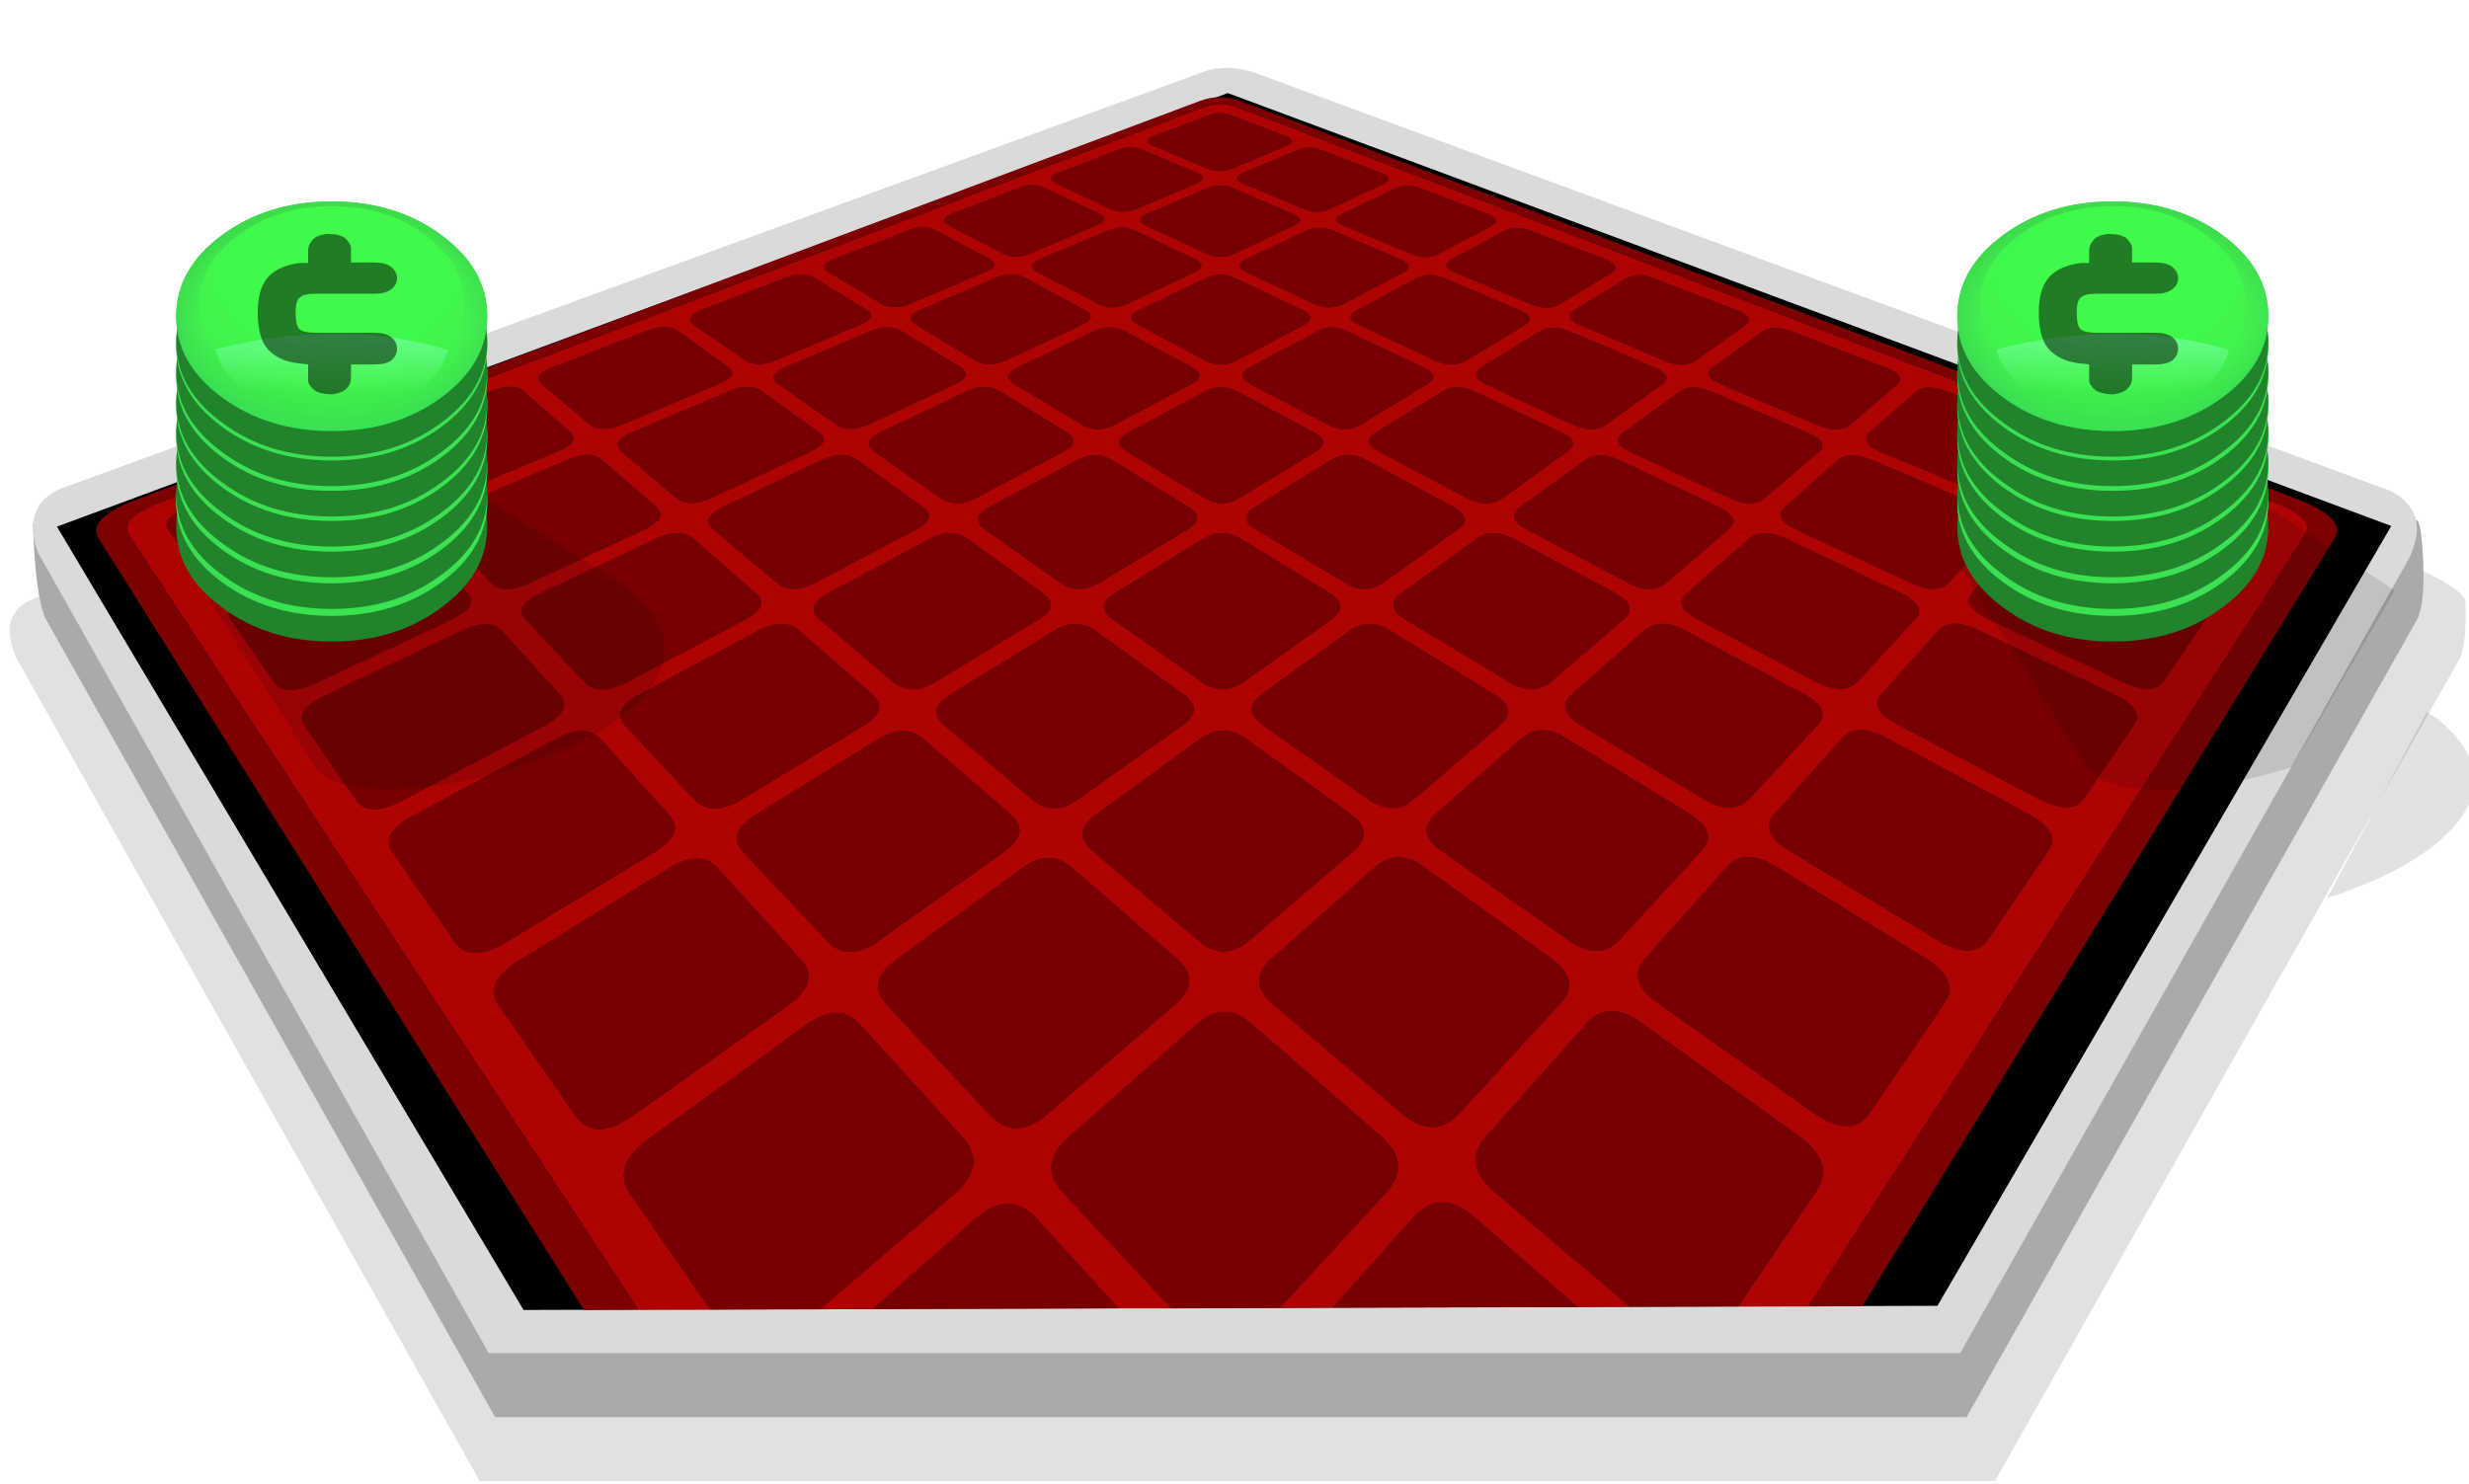
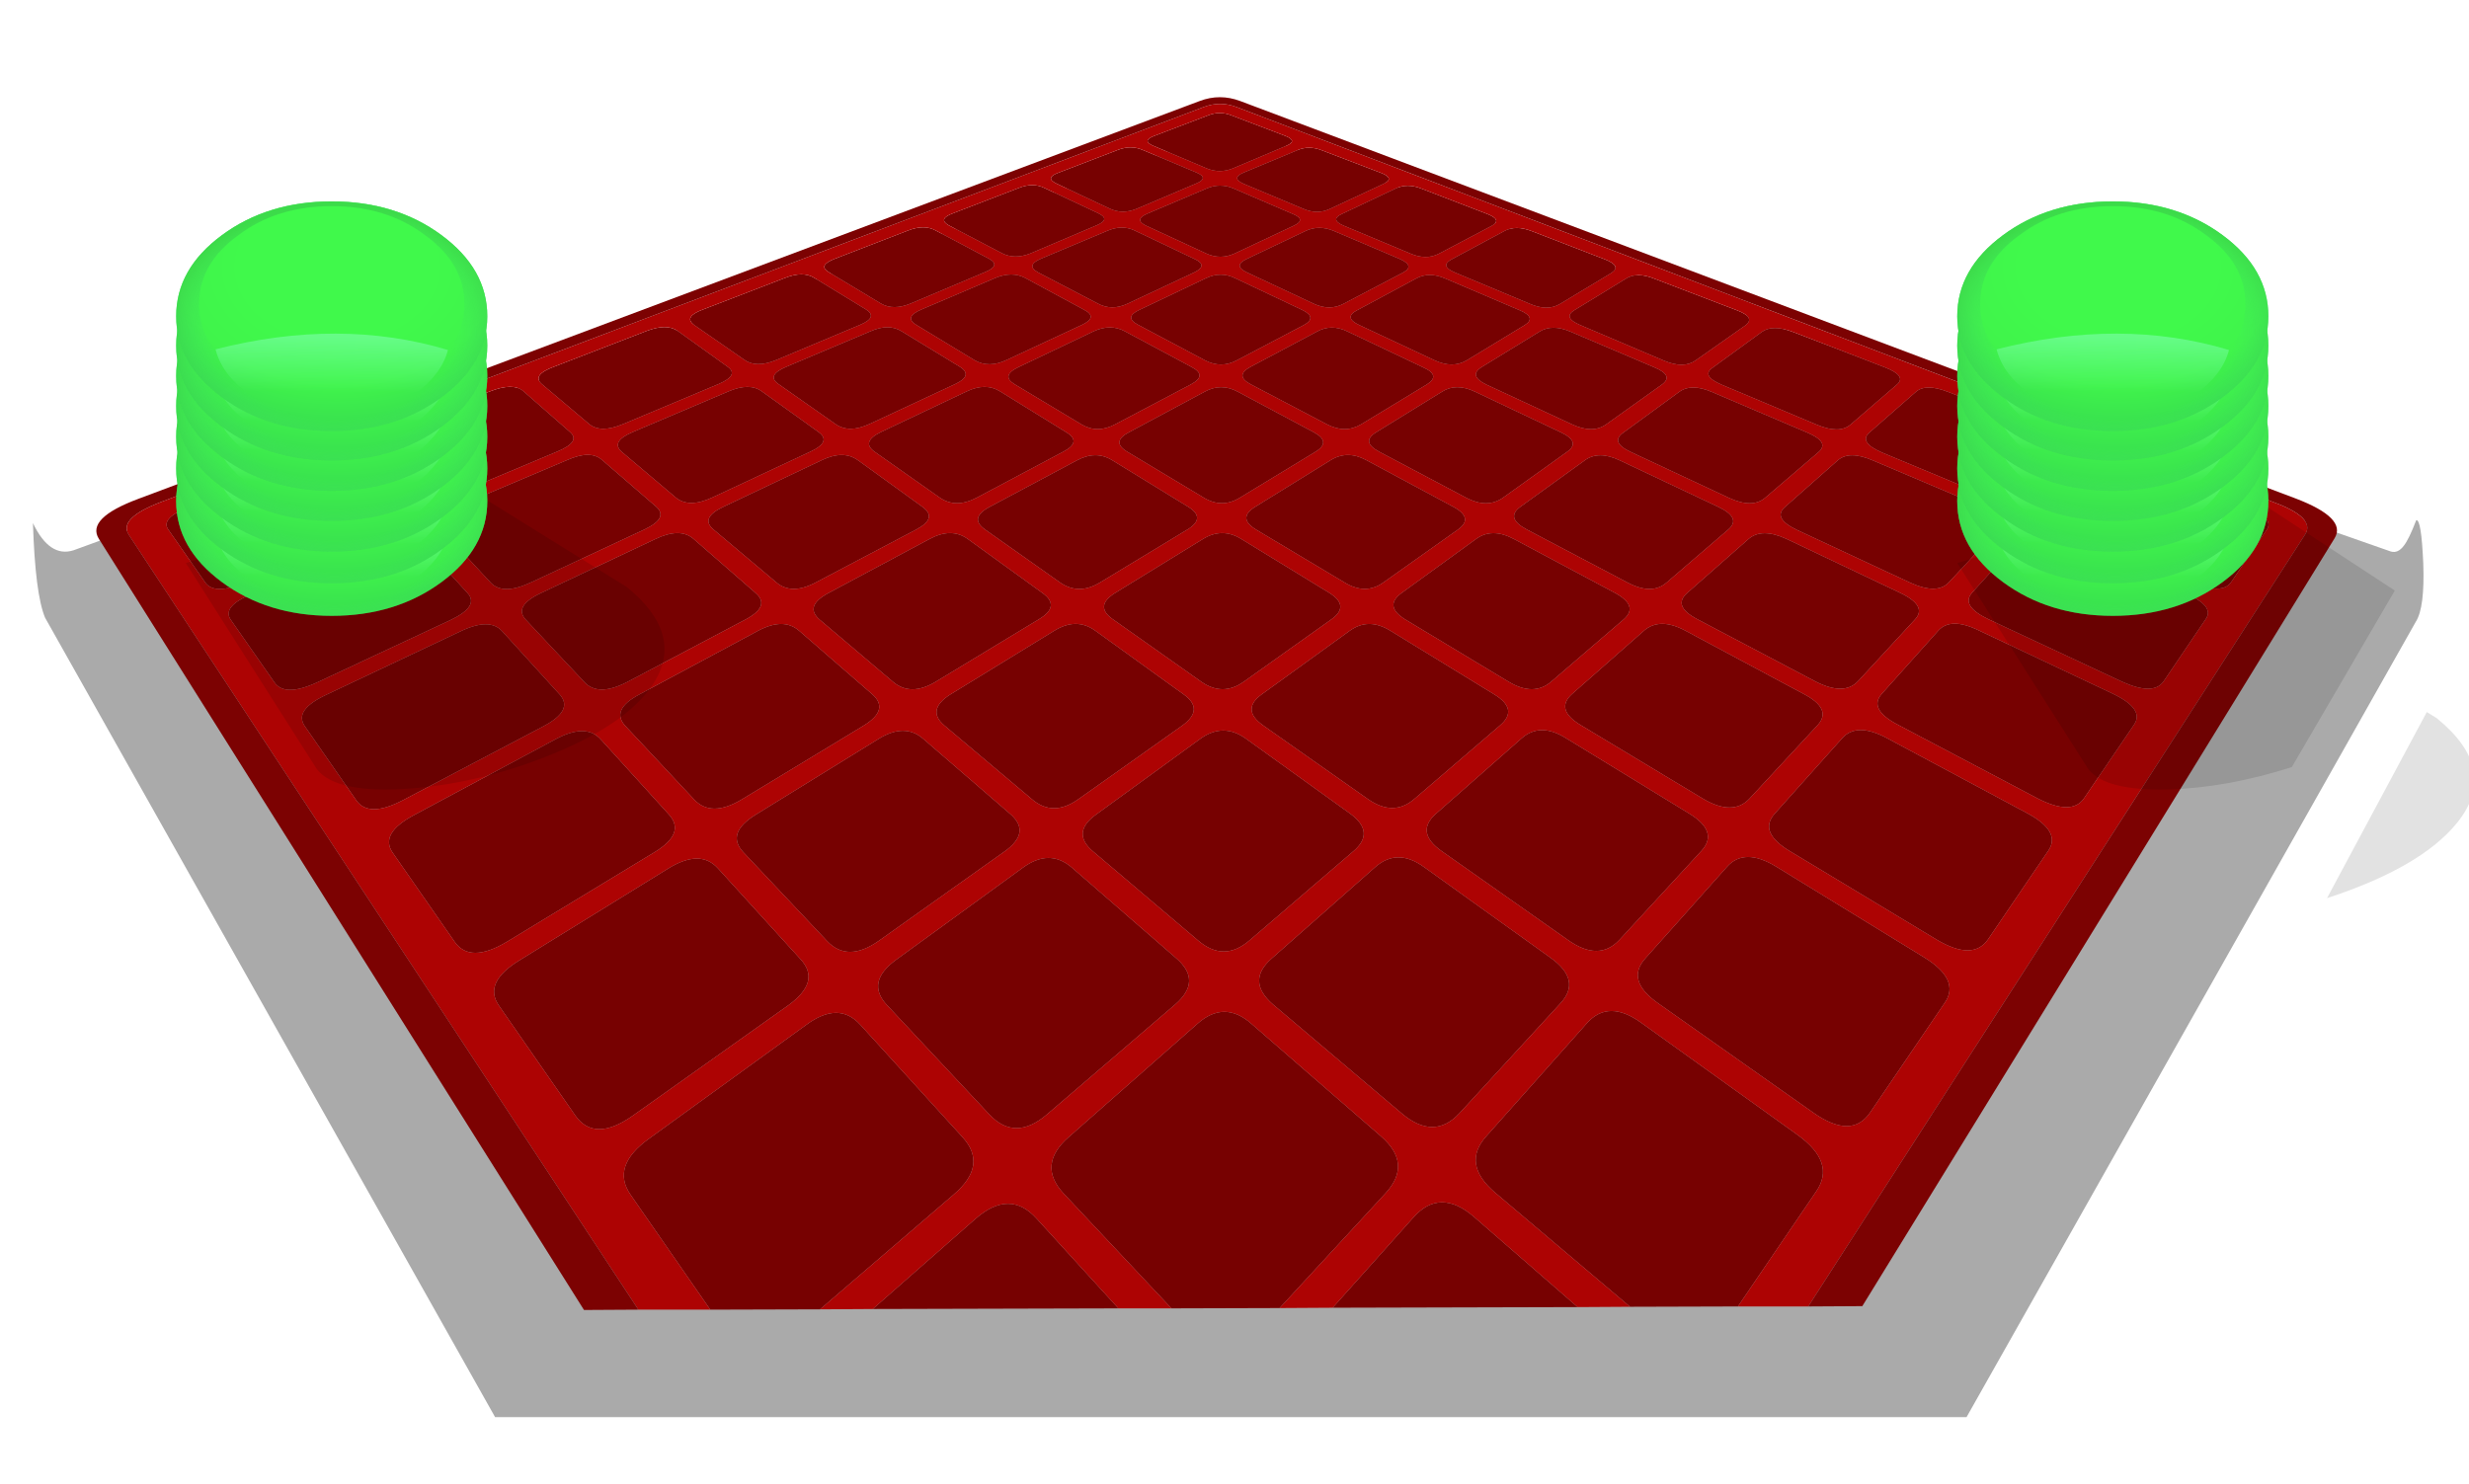
<svg xmlns="http://www.w3.org/2000/svg" xmlns:xlink="http://www.w3.org/1999/xlink" id="icoCreateMatchBet-Tableros" image-rendering="auto" baseProfile="basic" version="1.1" x="0px" y="0px" width="386" height="232">
  <defs>
    <g id="icoCredits" overflow="visible">
-       <path fill="#21832C" stroke="none" d="M21.3 6.5Q17.65 2.8 12.5 2.8 7.35 2.8 3.7 6.5 0 10.15 0 15.3 0 20.45 3.7 24.1 7.35 27.8 12.5 27.8 17.65 27.8 21.3 24.1 25 20.45 25 15.3 25 10.15 21.3 6.5Z" />
      <g id="0-Comun_Iconos_Smileys_icoCreditsBase" transform="matrix(1.471 0 0 1.471 12.5 12.5)">
        <path fill="url(#Gradient_1)" stroke="none" d="M6 -6Q3.5 -8.5 0 -8.5 -3.5 -8.5 -6 -6 -8.5 -3.5 -8.5 0 -8.5 3.5 -6 6 -3.5 8.5 0 8.5 3.5 8.5 6 6 8.5 3.5 8.5 0 8.5 -3.5 6 -6M5.1 -6Q7.25 -3.9 7.25 -.9 7.25 2.05 5.1 4.2 3 6.35 0 6.35 -3 6.35 -5.1 4.2 -7.25 2.05 -7.25 -.9 -7.25 -3.9 -5.1 -6 -3 -8.15 0 -8.15 3 -8.15 5.1 -6Z" />
        <path fill="url(#Gradient_2)" stroke="none" d="M6 -6Q3.5 -8.5 0 -8.5 -3.5 -8.5 -6 -6 -8.5 -3.5 -8.5 0 -8.5 3.5 -6 6 -3.5 8.5 0 8.5 3.5 8.5 6 6 8.5 3.5 8.5 0 8.5 -3.5 6 -6Z" />
        <path fill="url(#Gradient_3)" stroke="none" d="M6 -6Q3.5 -8.5 0 -8.5 -3.5 -8.5 -6 -6 -8.5 -3.5 -8.5 0 -8.5 3.5 -6 6 -3.5 8.5 0 8.5 3.5 8.5 6 6 8.5 3.5 8.5 0 8.5 -3.5 6 -6M5.1 -6Q7.25 -3.9 7.25 -.9 7.25 2.05 5.1 4.2 3 6.35 0 6.35 -3 6.35 -5.1 4.2 -7.25 2.05 -7.25 -.9 -7.25 -3.9 -5.1 -6 -3 -8.15 0 -8.15 3 -8.15 5.1 -6Z" />
        <path fill="url(#Gradient_4)" stroke="none" d="M0 7.65Q2.7 7.65 4.55 5.75 6 4.3 6.35 2.5 .45 .1 -6.35 2.45 -6 4.3 -4.55 5.75 -2.7 7.65 0 7.65Z" />
      </g>
-       <path fill="#000" fill-opacity=".501" stroke="none" d="M12.35 3.55L12.05 3.55Q11.25 3.7 10.95 4.2 10.6 4.75 10.6 5.3L10.6 5.4 10.6 6.7 9.95 6.7Q8.45 6.95 7.6 7.95 6.55 9.2 6.55 12.05 6.55 15.25 7.6 16.4 8.45 17.45 9.95 17.65L10.6 17.75 10.6 19.55Q10.65 20.1 11.2 20.65 11.8 21 12.35 21L12.6 21Q13.45 20.8 13.7 20.35 14.05 19.9 14.05 19.15L14.05 17.75 15.95 17.75Q16.8 17.75 17.25 17.35 17.75 16.8 17.75 16.05 17.75 15.25 17.25 14.75 16.8 14.3 15.95 14.3L11.2 14.3Q10.25 14.3 9.95 13.95 9.6 13.65 9.6 12.05 9.6 10.75 9.95 10.45 10.25 10.05 11.2 10.05L15.95 10.05Q16.8 10.05 17.25 9.6 17.75 9.1 17.75 8.35 17.75 7.65 17.25 7.1 16.8 6.65 15.95 6.65L14.05 6.65 14.05 5.4 14.05 5Q14 4.55 13.55 3.95 13.05 3.55 12.35 3.55Z" />
    </g>
    <radialGradient id="Gradient_1" gradientUnits="userSpaceOnUse" cx="0" cy="0" r="9.3" fx="0" fy="0" gradientTransform="translate(.15 1.15)" spreadMethod="pad">
      <stop offset="69.803%" stop-color="#5AC875" stop-opacity="0" />
      <stop offset="100%" stop-color="#16BF53" stop-opacity=".509" />
    </radialGradient>
    <radialGradient id="Gradient_2" gradientUnits="userSpaceOnUse" cx="0" cy="0" r="11.212" fx="0" fy="0" gradientTransform="translate(.3 -3.65)" spreadMethod="pad">
      <stop offset="47.058%" stop-color="#40F94B" stop-opacity="1" />
      <stop offset="77.647%" stop-color="#40F44B" stop-opacity="1" />
      <stop offset="100%" stop-color="#3AE44E" stop-opacity="1" />
    </radialGradient>
    <radialGradient id="Gradient_3" gradientUnits="userSpaceOnUse" cx="0" cy="0" r="9.3" fx="0" fy="0" gradientTransform="translate(.15 1.15)" spreadMethod="pad">
      <stop offset="69.803%" stop-color="#43D775" stop-opacity="0" />
      <stop offset="100%" stop-color="#39BF48" stop-opacity=".509" />
    </radialGradient>
    <linearGradient id="Gradient_4" gradientUnits="userSpaceOnUse" x1=".05" y1="-2.375" x2="-.05" y2="6.375" spreadMethod="pad">
      <stop offset="44.705%" stop-color="#82FFB4" stop-opacity=".568" />
      <stop offset="90.980%" stop-color="#82FFB4" stop-opacity="0" />
    </linearGradient>
  </defs>
  <g id="000-EXPORT_mcTablero3D-03" overflow="visible">
-     <path fill="#000" fill-opacity=".121" stroke="none" d="M385.45 94.15Q385.3 90.95 362.1 82.45 355.65 80.05 294.35 59.05L198.8 25.6Q193.65 23.7 189.2 25.6L5.8 93.4Q-.6 95.6 2.55 102.9L75 231.6 311.9 231.6 384.25 103.5Q385.7 101.25 385.45 94.15Z" />
    <path fill="#AAA" stroke="none" d="M378.85 88.1Q378.55 81.15 377.75 81.35 376.6 84.35 375.8 85.35 374.9 86.55 373.8 86.25L364.8 83.1 204.15 23.95 197.65 21.55Q192.65 19.7 188.3 21.55L11.5 86.05Q7.75 87.25 5.15 81.8 5.5 92.9 7.05 96.6L77.4 221.6 307.45 221.6 377.7 97.2Q379.1 95 378.85 88.1Z" />
-     <path fill="#DADADA" stroke="none" d="M377.15 79.9Q375.6 77.15 372.3 76.25L363.8 73.1 203.15 13.95 196.65 11.55Q191.65 9.7 187.3 11.55L10.5 76.05Q6.75 77.25 5.6 80.1 4.5 82.9 6.05 86.6L76.4 211.6 306.45 211.6 376.7 87.2Q378.75 82.6 377.15 79.9Z" />
-     <path fill="#000" stroke="none" d="M191.95 14.55L8.9 82.35 81.85 204.85 302.9 204.2 373.85 82.25 191.95 14.55Z" />
    <path fill="#770101" stroke="none" d="M136.45 204.7L174.85 204.6 162.05 190.55Q157.85 185.9 152.5 190.6L136.45 204.7M101.55 178Q95.45 182.35 98.6 186.85L111.05 204.8 128.2 204.75 149.15 186.75Q154.45 182.2 150.5 177.85L134.5 160.25Q131.1 156.5 126 160.3L101.55 178M230.45 190.3Q225.15 185.7 221 190.35L208.35 204.5 246.65 204.4 230.45 190.3M232.4 177.65Q228.45 182 233.75 186.5L254.85 204.35 271.7 204.3 283.95 186.3Q287.05 181.8 281 177.45L256.6 159.95Q251.5 156.25 248.15 159.95L232.4 177.65M195.65 160.1Q191.4 156.35 187.2 160.1L167.1 177.8Q162.1 182.15 166.3 186.65L183.15 204.6 200.05 204.55 216.65 186.55Q220.85 181.95 215.85 177.65L195.65 160.1M112.2 135.75Q109.45 132.75 104.5 135.8L81.25 150.15Q75.5 153.65 78 157.25L89.95 174.45Q92.95 178.7 98.95 174.45L123.25 157.2Q128.35 153.5 125.2 150.05L112.2 135.75M137.35 147.15L157.05 133.15Q161.25 130.15 157.95 127.3L144.35 115.55Q141.45 113 137.35 115.55L118.15 127.4Q113.45 130.3 116.2 133.25L129.3 147.15Q132.5 150.55 137.35 147.15M64.75 127.45Q59.3 130.35 61.4 133.35L71.1 147.3Q73.5 150.7 79.2 147.3L102.35 133.25Q107.2 130.3 104.6 127.4L93.9 115.6Q91.6 113.05 86.85 115.6L64.75 127.45M78.5 98.7Q76.55 96.55 72.05 98.7L51 108.65Q45.9 111.05 47.65 113.55L55.7 125.15Q57.65 127.95 63.05 125.1L85 113.55Q89.7 111.05 87.5 108.6L78.5 98.7M39.45 92.85Q34.6 94.85 36.1 96.95L42.9 106.7Q44.5 109.05 49.6 106.7L70.45 96.95Q74.95 94.8 73.1 92.75L65.4 84.3Q63.75 82.5 59.45 84.35L39.45 92.85M29.65 79.25Q25.05 81 26.3 82.8L32.1 91.1Q33.5 93.1 38.3 91.1L58.2 82.8Q62.45 81 60.9 79.2L54.2 71.95Q52.8 70.3 48.7 71.9L29.65 79.25M124.95 98.65Q122.5 96.5 118.5 98.65L99.95 108.6Q95.45 111 97.75 113.5L108.55 125.05Q111.2 127.85 115.9 125.05L135.05 113.45Q139.1 110.95 136.35 108.55L124.95 98.65M149.35 60.05Q152.2 58.7 150.05 57.35L140.95 51.8Q138.95 50.55 136.1 51.8L122.95 57.35Q119.75 58.7 121.7 60.05L130.6 66.3Q132.7 67.8 135.95 66.3L149.35 60.05M113.1 79.25Q109.4 81 111.55 82.8L121.35 91.05Q123.7 93.1 127.5 91.1L143.25 82.8Q146.65 81 144.2 79.25L134.1 71.95Q131.85 70.35 128.5 71.95L113.1 79.25M84.55 92.75Q80.25 94.8 82.2 96.9L91.35 106.65Q93.5 109 98.05 106.65L116.5 96.9Q120.5 94.8 118.15 92.75L108.4 84.25Q106.3 82.45 102.45 84.3L84.55 92.75M87.15 70.6Q90.85 69.05 89.1 67.55L81.8 61.15Q80.2 59.8 76.6 61.2L60.05 67.55Q56.1 69.05 57.55 70.65L64.3 77.8Q65.9 79.55 70 77.8L87.15 70.6M94.15 71.95Q92.35 70.3 88.65 71.95L71.4 79.25Q67.3 81 69 82.8L76.75 91.15Q78.65 93.1 82.95 91.1L100.75 82.8Q104.55 81 102.6 79.25L94.15 71.95M113.75 57.35L105.95 51.75Q104.25 50.55 101.1 51.75L86.6 57.35Q83.1 58.65 84.7 60.05L92.1 66.3Q93.9 67.8 97.45 66.3L112.35 60.05Q115.6 58.65 113.75 57.35M119.1 61.2Q117.2 59.8 113.9 61.2L98.95 67.55Q95.4 69.05 97.2 70.65L105.65 77.8Q107.7 79.5 111.35 77.8L126.75 70.6Q130.05 69.05 127.95 67.55L119.1 61.2M130.55 40.45Q127.8 41.5 129.55 42.55L137.7 47.45Q139.65 48.6 142.4 47.45L154 42.55Q156.55 41.5 154.6 40.45L146.3 36.05Q144.5 35.05 141.95 36.05L130.55 40.45M127.3 43.45Q125.55 42.35 122.75 43.45L109.9 48.4Q106.8 49.55 108.5 50.8L116.35 56.25Q118.2 57.6 121.35 56.3L134.45 50.8Q137.3 49.6 135.4 48.4L127.3 43.45M277.65 135.5Q272.7 132.5 270 135.55L257.25 149.85Q254.1 153.3 259.25 156.9L283.5 174Q289.45 178.2 292.35 174L304.05 156.8Q306.5 153.2 300.8 149.7L277.65 135.5M310.8 146.9L320.25 133Q322.25 130 316.9 127.15L294.95 115.4Q290.25 112.9 288 115.45L277.45 127.25Q274.9 130.1 279.75 133.05L302.8 146.95Q308.45 150.3 310.8 146.9M163.7 174.25L183.75 157.05Q187.95 153.4 183.95 149.9L167.55 135.65Q164.05 132.65 159.9 135.7L140.15 150.05Q135.3 153.55 138.65 157.15L154.7 174.3Q158.7 178.55 163.7 174.25M211.6 133.1Q215.05 130.15 211.1 127.25L194.7 115.45Q191.2 113 187.7 115.5L171.4 127.35Q167.4 130.2 170.9 133.15L187.35 147.1Q191.35 150.5 195.35 147.05L211.6 133.1M237.9 115.45L224.5 127.25Q221.2 130.15 225.4 133.1L245.15 147Q249.95 150.4 253.15 147L266 133.05Q268.75 130.05 264.05 127.2L244.85 115.45Q240.8 112.9 237.9 115.45M222.65 135.6Q218.45 132.55 215 135.6L198.8 149.9Q194.8 153.4 199 157.05L219.2 174.15Q224.2 178.35 228.15 174.1L243.95 156.9Q247.3 153.3 242.45 149.8L222.65 135.6M169.15 50.8Q171.7 49.6 169.5 48.45L160.25 43.45Q158.2 42.4 155.65 43.45L144.05 48.4Q141.25 49.6 143.25 50.8L152.4 56.35Q154.6 57.6 157.35 56.3L169.15 50.8M217.4 98.65Q213.95 96.5 211 98.65L197.3 108.55Q193.95 110.95 197.5 113.45L213.85 124.95Q217.85 127.75 221.1 124.95L234.55 113.4Q237.45 110.9 233.55 108.55L217.4 98.65M196.25 79.25Q193.4 81 196.35 82.8L210.15 91.05Q213.45 93.1 216.25 91.1L227.95 82.8Q230.45 81 227.2 79.25L213.6 71.95Q210.65 70.35 208.05 71.95L196.25 79.25M174.3 92.75Q171.05 94.8 174 96.85L187.8 106.6Q191.15 108.95 194.45 106.6L208.15 96.85Q211.1 94.75 207.8 92.7L194 84.25Q191.05 82.45 188.05 84.3L174.3 92.75M162.4 96.85Q165.85 94.8 163 92.75L151.25 84.25Q148.7 82.45 145.3 84.3L129.5 92.75Q125.7 94.8 128.15 96.9L139.65 106.65Q142.4 108.95 146.3 106.6L162.4 96.85M171.2 98.6Q168.25 96.5 164.8 98.65L148.65 108.55Q144.75 111 147.65 113.45L161.3 124.95Q164.6 127.8 168.55 125L184.85 113.45Q188.35 110.9 185 108.55L171.2 98.6M173.85 71.95Q171.3 70.4 168.35 72L154.75 79.25Q151.45 81 154 82.8L165.75 91.1Q168.65 93.1 171.95 91.1L185.65 82.8Q188.6 81 185.75 79.25L173.85 71.95M166.2 70.65Q169.2 69.1 166.7 67.6L156.35 61.2Q154.1 59.8 151.15 61.2L137.75 67.55Q134.55 69.1 136.75 70.65L146.9 77.8Q149.4 79.55 152.65 77.85L166.2 70.65M195.45 57.4Q193 58.75 195.55 60.1L207.45 66.35Q210.3 67.85 212.8 66.35L223.1 60.1Q225.3 58.7 222.5 57.45L210.7 51.85Q208.15 50.6 205.9 51.85L195.45 57.4M193.5 61.25Q190.9 59.85 188.35 61.25L176.5 67.6Q173.65 69.1 176.25 70.65L188.15 77.8Q191 79.55 193.8 77.85L205.65 70.65Q208.2 69.1 205.4 67.6L193.5 61.25M186.2 60.1Q188.8 58.7 186.3 57.4L175.85 51.8Q173.6 50.6 171 51.8L159.25 57.4Q156.4 58.75 158.65 60.1L169.05 66.35Q171.55 67.85 174.35 66.35L186.2 60.1M193.1 43.5Q190.85 42.4 188.55 43.5L178.15 48.45Q175.65 49.6 177.95 50.8L188.4 56.35Q190.9 57.65 193.35 56.35L203.8 50.85Q206.05 49.65 203.55 48.45L193.1 43.5M171.7 33.35L163.3 29.4Q161.5 28.5 159.25 29.4L149 33.35Q146.55 34.25 148.35 35.25L156.65 39.6Q158.6 40.6 161.05 39.65L171.4 35.25Q173.7 34.3 171.7 33.35M179.4 33.4Q177.2 34.35 179.2 35.3L188.6 39.65Q190.8 40.65 193 39.65L202.25 35.3Q204.3 34.35 202.1 33.45L192.8 29.45Q190.75 28.6 188.7 29.45L179.4 33.4M177.4 36.05Q175.4 35.1 173.1 36.1L162.75 40.45Q160.3 41.5 162.3 42.6L171.6 47.45Q173.8 48.65 176.25 47.5L186.7 42.6Q188.95 41.5 186.75 40.5L177.4 36.05M178.65 23.45Q176.8 22.65 174.75 23.45L165.5 27Q163.3 27.8 165.15 28.7L173.55 32.65Q175.5 33.55 177.7 32.65L187 28.7Q189.05 27.85 187.1 27L178.65 23.45M201.1 22.8Q202.95 22.05 200.95 21.25L192.55 18.05Q190.7 17.3 188.85 18.05L180.45 21.25Q178.45 22 180.3 22.8L188.7 26.35Q190.7 27.15 192.7 26.35L201.1 22.8M221.4 43.55L212.2 48.5Q209.95 49.65 212.55 50.85L224.3 56.35Q227.1 57.65 229.3 56.35L238.35 50.85Q240.3 49.65 237.55 48.5L225.95 43.55Q223.4 42.45 221.4 43.55M208.5 36.1Q206.2 35.15 204.15 36.1L194.9 40.5Q192.7 41.55 194.95 42.6L205.4 47.5Q207.9 48.65 210.05 47.5L219.3 42.65Q221.3 41.6 218.85 40.5L208.5 36.1M222.25 29.5Q220 28.6 218.15 29.5L209.8 33.45Q207.85 34.35 210.1 35.3L220.5 39.65Q222.95 40.7 224.9 39.7L233.15 35.35Q234.95 34.4 232.5 33.45L222.25 29.5M206.65 23.5Q204.6 22.7 202.8 23.5L194.4 27Q192.4 27.85 194.45 28.75L203.75 32.65Q205.95 33.6 207.95 32.65L216.3 28.75Q218.1 27.9 215.95 27.05L206.65 23.5M323.5 70.7Q324.9 69.15 321 67.65L304.6 61.3Q301.05 59.9 299.5 61.3L292.25 67.65Q290.55 69.15 294.2 70.75L311.25 77.85Q315.3 79.55 316.9 77.85L323.5 70.7M263.45 98.6Q259.5 96.5 257.05 98.6L245.8 108.5Q243.05 110.95 247.15 113.4L266.25 124.9Q270.9 127.65 273.5 124.9L284.2 113.35Q286.45 110.85 281.95 108.5L263.45 98.6M279.1 79.25Q277.05 81 280.9 82.85L298.6 91.1Q302.85 93.05 304.7 91.05L312.35 82.8Q313.95 81 309.9 79.25L292.8 72Q289.1 70.4 287.3 72L279.1 79.25M279.25 84.25Q275.4 82.5 273.35 84.3L263.75 92.75Q261.45 94.8 265.4 96.85L283.8 106.55Q288.25 108.85 290.45 106.55L299.4 96.85Q301.35 94.75 297.05 92.7L279.25 84.25M253.85 96.85Q256.25 94.75 252.45 92.7L236.7 84.3Q233.25 82.45 230.75 84.3L219.1 92.75Q216.3 94.8 219.75 96.9L235.85 106.6Q239.75 108.95 242.5 106.6L253.85 96.85M253.25 72Q249.9 70.4 247.75 72L237.7 79.25Q235.3 81 238.7 82.8L254.45 91.1Q258.25 93.1 260.55 91.1L270.2 82.8Q272.3 81 268.6 79.25L253.25 72M245 70.65Q247.2 69.1 244 67.6L230.6 61.25Q227.65 59.85 225.45 61.25L215.15 67.6Q212.7 69.1 215.65 70.65L229.25 77.85Q232.5 79.55 234.95 77.85L245 70.65M259.8 60.15Q261.75 58.75 258.65 57.45L245.5 51.85Q242.65 50.65 240.7 51.85L231.65 57.4Q229.5 58.75 232.4 60.15L245.75 66.35Q248.95 67.85 251.05 66.4L259.8 60.15M282.55 67.65L267.65 61.3Q264.4 59.9 262.5 61.3L253.8 67.65Q251.65 69.15 255 70.7L270.3 77.85Q273.95 79.55 275.95 77.85L284.3 70.7Q286.1 69.15 282.55 67.65M275.45 51.9L267.75 57.5Q265.9 58.75 269.15 60.15L284 66.4Q287.55 67.9 289.3 66.4L296.55 60.15Q298.15 58.8 294.7 57.45L280.3 51.9Q277.1 50.7 275.45 51.9M258.7 43.6Q255.9 42.45 254.15 43.6L246.15 48.5Q244.25 49.65 247.1 50.85L260.15 56.4Q263.25 57.7 265.1 56.35L272.85 50.9Q274.55 49.65 271.5 48.5L258.7 43.6M251.9 42.7Q253.6 41.6 250.9 40.55L239.5 36.15Q236.95 35.15 235.15 36.15L226.95 40.55Q225 41.6 227.55 42.65L239.15 47.5Q241.9 48.7 243.85 47.55L251.9 42.7M333.65 113.3Q335.3 110.85 330.25 108.45L309.4 98.6Q305 96.45 303.05 98.6L294.2 108.5Q292.05 110.9 296.75 113.35L318.55 124.85Q323.9 127.6 325.8 124.85L333.65 113.3M344.85 96.8Q346.3 94.75 341.5 92.7L321.75 84.3Q317.5 82.5 315.85 84.35L308.3 92.7Q306.5 94.75 310.9 96.85L331.65 106.55Q336.65 108.85 338.25 106.55L344.85 96.8M342.7 91.05Q347.4 93.05 348.8 91.05L354.4 82.8Q355.6 81 351.1 79.25L332.3 72Q328.2 70.4 326.85 72L320.35 79.3Q318.8 81.05 323 82.8L342.7 91.05Z" />
    <path fill="#AD0303" stroke="none" d="M360.4 83.55Q362 80.95 355.5 78.55L193.35 16.75Q190.75 15.75 188.15 16.75L25.05 78.55Q18.45 81.1 20.15 83.65L99.8 204.8 111.05 204.8 98.6 186.85Q95.45 182.35 101.55 178L126 160.3Q131.1 156.5 134.5 160.25L150.5 177.85Q154.45 182.2 149.15 186.75L128.2 204.75 136.45 204.7 152.5 190.6Q157.85 185.9 162.05 190.55L174.85 204.6 183.15 204.6 166.3 186.65Q162.1 182.15 167.1 177.8L187.2 160.1Q191.4 156.35 195.65 160.1L215.85 177.65Q220.85 181.95 216.65 186.55L200.05 204.55 208.35 204.5 221 190.35Q225.15 185.7 230.45 190.3L246.65 204.4 254.85 204.35 233.75 186.5Q228.45 182 232.4 177.65L248.15 159.95Q251.5 156.25 256.6 159.95L281 177.45Q287.05 181.8 283.95 186.3L271.7 204.3 282.7 204.3 360.4 83.55M348.8 91.05Q347.4 93.05 342.7 91.05L323 82.8Q318.8 81.05 320.35 79.3L326.85 72Q328.2 70.4 332.3 72L351.1 79.25Q355.6 81 354.4 82.8L348.8 91.05M341.5 92.7Q346.3 94.75 344.85 96.8L338.25 106.55Q336.65 108.85 331.65 106.55L310.9 96.85Q306.5 94.75 308.3 92.7L315.85 84.35Q317.5 82.5 321.75 84.3L341.5 92.7M330.25 108.45Q335.3 110.85 333.65 113.3L325.8 124.85Q323.9 127.6 318.55 124.85L296.75 113.35Q292.05 110.9 294.2 108.5L303.05 98.6Q305 96.45 309.4 98.6L330.25 108.45M250.9 40.55Q253.6 41.6 251.9 42.7L243.85 47.55Q241.9 48.7 239.15 47.5L227.55 42.65Q225 41.6 226.95 40.55L235.15 36.15Q236.95 35.15 239.5 36.15L250.9 40.55M254.15 43.6Q255.9 42.45 258.7 43.6L271.5 48.5Q274.55 49.65 272.85 50.9L265.1 56.35Q263.25 57.7 260.15 56.4L247.1 50.85Q244.25 49.65 246.15 48.5L254.15 43.6M267.75 57.5L275.45 51.9Q277.1 50.7 280.3 51.9L294.7 57.45Q298.15 58.8 296.55 60.15L289.3 66.4Q287.55 67.9 284 66.4L269.15 60.15Q265.9 58.75 267.75 57.5M267.65 61.3L282.55 67.65Q286.1 69.15 284.3 70.7L275.95 77.85Q273.95 79.55 270.3 77.85L255 70.7Q251.65 69.15 253.8 67.65L262.5 61.3Q264.4 59.9 267.65 61.3M258.65 57.45Q261.75 58.75 259.8 60.15L251.05 66.4Q248.95 67.85 245.75 66.35L232.4 60.15Q229.5 58.75 231.65 57.4L240.7 51.85Q242.65 50.65 245.5 51.85L258.65 57.45M244 67.6Q247.2 69.1 245 70.65L234.95 77.85Q232.5 79.55 229.25 77.85L215.65 70.65Q212.7 69.1 215.15 67.6L225.45 61.25Q227.65 59.85 230.6 61.25L244 67.6M247.75 72Q249.9 70.4 253.25 72L268.6 79.25Q272.3 81 270.2 82.8L260.55 91.1Q258.25 93.1 254.45 91.1L238.7 82.8Q235.3 81 237.7 79.25L247.75 72M252.45 92.7Q256.25 94.75 253.85 96.85L242.5 106.6Q239.75 108.95 235.85 106.6L219.75 96.9Q216.3 94.8 219.1 92.75L230.75 84.3Q233.25 82.45 236.7 84.3L252.45 92.7M273.35 84.3Q275.4 82.5 279.25 84.25L297.05 92.7Q301.35 94.75 299.4 96.85L290.45 106.55Q288.25 108.85 283.8 106.55L265.4 96.85Q261.45 94.8 263.75 92.75L273.35 84.3M280.9 82.85Q277.05 81 279.1 79.25L287.3 72Q289.1 70.4 292.8 72L309.9 79.25Q313.95 81 312.35 82.8L304.7 91.05Q302.85 93.05 298.6 91.1L280.9 82.85M257.05 98.6Q259.5 96.5 263.45 98.6L281.95 108.5Q286.45 110.85 284.2 113.35L273.5 124.9Q270.9 127.65 266.25 124.9L247.15 113.4Q243.05 110.95 245.8 108.5L257.05 98.6M321 67.65Q324.9 69.15 323.5 70.7L316.9 77.85Q315.3 79.55 311.25 77.85L294.2 70.75Q290.55 69.15 292.25 67.65L299.5 61.3Q301.05 59.9 304.6 61.3L321 67.65M202.8 23.5Q204.6 22.7 206.65 23.5L215.95 27.05Q218.1 27.9 216.3 28.75L207.95 32.65Q205.95 33.6 203.75 32.65L194.45 28.75Q192.4 27.85 194.4 27L202.8 23.5M218.15 29.5Q220 28.6 222.25 29.5L232.5 33.45Q234.95 34.4 233.15 35.35L224.9 39.7Q222.95 40.7 220.5 39.65L210.1 35.3Q207.85 34.35 209.8 33.45L218.15 29.5M204.15 36.1Q206.2 35.15 208.5 36.1L218.85 40.5Q221.3 41.6 219.3 42.65L210.05 47.5Q207.9 48.65 205.4 47.5L194.95 42.6Q192.7 41.55 194.9 40.5L204.15 36.1M212.2 48.5L221.4 43.55Q223.4 42.45 225.95 43.55L237.55 48.5Q240.3 49.65 238.35 50.85L229.3 56.35Q227.1 57.65 224.3 56.35L212.55 50.85Q209.95 49.65 212.2 48.5M200.95 21.25Q202.95 22.05 201.1 22.8L192.7 26.35Q190.7 27.15 188.7 26.35L180.3 22.8Q178.45 22 180.45 21.25L188.85 18.05Q190.7 17.3 192.55 18.05L200.95 21.25M174.75 23.45Q176.8 22.65 178.65 23.45L187.1 27Q189.05 27.85 187 28.7L177.7 32.65Q175.5 33.55 173.55 32.65L165.15 28.7Q163.3 27.8 165.5 27L174.75 23.45M173.1 36.1Q175.4 35.1 177.4 36.05L186.75 40.5Q188.95 41.5 186.7 42.6L176.25 47.5Q173.8 48.65 171.6 47.45L162.3 42.6Q160.3 41.5 162.75 40.45L173.1 36.1M179.2 35.3Q177.2 34.35 179.4 33.4L188.7 29.45Q190.75 28.6 192.8 29.45L202.1 33.45Q204.3 34.35 202.25 35.3L193 39.65Q190.8 40.65 188.6 39.65L179.2 35.3M163.3 29.4L171.7 33.35Q173.7 34.3 171.4 35.25L161.05 39.65Q158.6 40.6 156.65 39.6L148.35 35.25Q146.55 34.25 149 33.35L159.25 29.4Q161.5 28.5 163.3 29.4M188.55 43.5Q190.85 42.4 193.1 43.5L203.55 48.45Q206.05 49.65 203.8 50.85L193.35 56.35Q190.9 57.65 188.4 56.35L177.95 50.8Q175.65 49.6 178.15 48.45L188.55 43.5M186.3 57.4Q188.8 58.7 186.2 60.1L174.35 66.35Q171.55 67.85 169.05 66.35L158.65 60.1Q156.4 58.75 159.25 57.4L171 51.8Q173.6 50.6 175.85 51.8L186.3 57.4M188.35 61.25Q190.9 59.85 193.5 61.25L205.4 67.6Q208.2 69.1 205.65 70.65L193.8 77.85Q191 79.55 188.15 77.8L176.25 70.65Q173.65 69.1 176.5 67.6L188.35 61.25M195.55 60.1Q193 58.75 195.45 57.4L205.9 51.85Q208.15 50.6 210.7 51.85L222.5 57.45Q225.3 58.7 223.1 60.1L212.8 66.35Q210.3 67.85 207.45 66.35L195.55 60.1M166.7 67.6Q169.2 69.1 166.2 70.65L152.65 77.85Q149.4 79.55 146.9 77.8L136.75 70.65Q134.55 69.1 137.75 67.55L151.15 61.2Q154.1 59.8 156.35 61.2L166.7 67.6M168.35 72Q171.3 70.4 173.85 71.95L185.75 79.25Q188.6 81 185.65 82.8L171.95 91.1Q168.65 93.1 165.75 91.1L154 82.8Q151.45 81 154.75 79.25L168.35 72M164.8 98.65Q168.25 96.5 171.2 98.6L185 108.55Q188.35 110.9 184.85 113.45L168.55 125Q164.6 127.8 161.3 124.95L147.65 113.45Q144.75 111 148.65 108.55L164.8 98.65M163 92.75Q165.85 94.8 162.4 96.85L146.3 106.6Q142.4 108.95 139.65 106.65L128.15 96.9Q125.7 94.8 129.5 92.75L145.3 84.3Q148.7 82.45 151.25 84.25L163 92.75M174 96.85Q171.05 94.8 174.3 92.75L188.05 84.3Q191.05 82.45 194 84.25L207.8 92.7Q211.1 94.75 208.15 96.85L194.45 106.6Q191.15 108.95 187.8 106.6L174 96.85M196.35 82.8Q193.4 81 196.25 79.25L208.05 71.95Q210.65 70.35 213.6 71.95L227.2 79.25Q230.45 81 227.95 82.8L216.25 91.1Q213.45 93.1 210.15 91.05L196.35 82.8M211 98.65Q213.95 96.5 217.4 98.65L233.55 108.55Q237.45 110.9 234.55 113.4L221.1 124.95Q217.85 127.75 213.85 124.95L197.5 113.45Q193.95 110.95 197.3 108.55L211 98.65M169.5 48.45Q171.7 49.6 169.15 50.8L157.35 56.3Q154.6 57.6 152.4 56.35L143.25 50.8Q141.25 49.6 144.05 48.4L155.65 43.45Q158.2 42.4 160.25 43.45L169.5 48.45M215 135.6Q218.45 132.55 222.65 135.6L242.45 149.8Q247.3 153.3 243.95 156.9L228.15 174.1Q224.2 178.35 219.2 174.15L199 157.05Q194.8 153.4 198.8 149.9L215 135.6M224.5 127.25L237.9 115.45Q240.8 112.9 244.85 115.45L264.05 127.2Q268.75 130.05 266 133.05L253.15 147Q249.95 150.4 245.15 147L225.4 133.1Q221.2 130.15 224.5 127.25M211.1 127.25Q215.05 130.15 211.6 133.1L195.35 147.05Q191.35 150.5 187.35 147.1L170.9 133.15Q167.4 130.2 171.4 127.35L187.7 115.5Q191.2 113 194.7 115.45L211.1 127.25M183.75 157.05L163.7 174.25Q158.7 178.55 154.7 174.3L138.65 157.15Q135.3 153.55 140.15 150.05L159.9 135.7Q164.05 132.65 167.55 135.65L183.95 149.9Q187.95 153.4 183.75 157.05M320.25 133L310.8 146.9Q308.45 150.3 302.8 146.95L279.75 133.05Q274.9 130.1 277.45 127.25L288 115.45Q290.25 112.9 294.95 115.4L316.9 127.15Q322.25 130 320.25 133M270 135.55Q272.7 132.5 277.65 135.5L300.8 149.7Q306.5 153.2 304.05 156.8L292.35 174Q289.45 178.2 283.5 174L259.25 156.9Q254.1 153.3 257.25 149.85L270 135.55M122.75 43.45Q125.55 42.35 127.3 43.45L135.4 48.4Q137.3 49.6 134.45 50.8L121.35 56.3Q118.2 57.6 116.35 56.25L108.5 50.8Q106.8 49.55 109.9 48.4L122.75 43.45M129.55 42.55Q127.8 41.5 130.55 40.45L141.95 36.05Q144.5 35.05 146.3 36.05L154.6 40.45Q156.55 41.5 154 42.55L142.4 47.45Q139.65 48.6 137.7 47.45L129.55 42.55M113.9 61.2Q117.2 59.8 119.1 61.2L127.95 67.55Q130.05 69.05 126.75 70.6L111.35 77.8Q107.7 79.5 105.65 77.8L97.2 70.65Q95.4 69.05 98.95 67.55L113.9 61.2M105.95 51.75L113.75 57.35Q115.6 58.65 112.35 60.05L97.45 66.3Q93.9 67.8 92.1 66.3L84.7 60.05Q83.1 58.65 86.6 57.35L101.1 51.75Q104.25 50.55 105.95 51.75M88.65 71.95Q92.35 70.3 94.15 71.95L102.6 79.25Q104.55 81 100.75 82.8L82.95 91.1Q78.65 93.1 76.75 91.15L69 82.8Q67.3 81 71.4 79.25L88.65 71.95M89.1 67.55Q90.85 69.05 87.15 70.6L70 77.8Q65.9 79.55 64.3 77.8L57.55 70.65Q56.1 69.05 60.05 67.55L76.6 61.2Q80.2 59.8 81.8 61.15L89.1 67.55M82.2 96.9Q80.25 94.8 84.55 92.75L102.45 84.3Q106.3 82.45 108.4 84.25L118.15 92.75Q120.5 94.8 116.5 96.9L98.05 106.65Q93.5 109 91.35 106.65L82.2 96.9M111.55 82.8Q109.4 81 113.1 79.25L128.5 71.95Q131.85 70.35 134.1 71.95L144.2 79.25Q146.65 81 143.25 82.8L127.5 91.1Q123.7 93.1 121.35 91.05L111.55 82.8M150.05 57.35Q152.2 58.7 149.35 60.05L135.95 66.3Q132.7 67.8 130.6 66.3L121.7 60.05Q119.75 58.7 122.95 57.35L136.1 51.8Q138.95 50.55 140.95 51.8L150.05 57.35M118.5 98.65Q122.5 96.5 124.95 98.65L136.35 108.55Q139.1 110.95 135.05 113.45L115.9 125.05Q111.2 127.85 108.55 125.05L97.75 113.5Q95.45 111 99.95 108.6L118.5 98.65M26.3 82.8Q25.05 81 29.65 79.25L48.7 71.9Q52.8 70.3 54.2 71.95L60.9 79.2Q62.45 81 58.2 82.8L38.3 91.1Q33.5 93.1 32.1 91.1L26.3 82.8M36.1 96.95Q34.6 94.85 39.45 92.85L59.45 84.35Q63.75 82.5 65.4 84.3L73.1 92.75Q74.95 94.8 70.45 96.95L49.6 106.7Q44.5 109.05 42.9 106.7L36.1 96.95M72.05 98.7Q76.55 96.55 78.5 98.7L87.5 108.6Q89.7 111.05 85 113.55L63.05 125.1Q57.65 127.95 55.7 125.15L47.65 113.55Q45.9 111.05 51 108.65L72.05 98.7M61.4 133.35Q59.3 130.35 64.75 127.45L86.85 115.6Q91.6 113.05 93.9 115.6L104.6 127.4Q107.2 130.3 102.35 133.25L79.2 147.3Q73.5 150.7 71.1 147.3L61.4 133.35M157.05 133.15L137.35 147.15Q132.5 150.55 129.3 147.15L116.2 133.25Q113.45 130.3 118.15 127.4L137.35 115.55Q141.45 113 144.35 115.55L157.95 127.3Q161.25 130.15 157.05 133.15M104.5 135.8Q109.45 132.75 112.2 135.75L125.2 150.05Q128.35 153.5 123.25 157.2L98.95 174.45Q92.95 178.7 89.95 174.45L78 157.25Q75.5 153.65 81.25 150.15L104.5 135.8Z" />
    <path fill="#7C0202" stroke="none" d="M355.5 78.55Q362 80.95 360.4 83.55L282.7 204.3 291.15 204.25 365 84.15Q366.9 81 358.9 77.95L193.9 15.8Q190.7 14.6 187.55 15.8L21.65 78Q13.45 81.05 15.45 84.25L91.3 204.85 99.8 204.8 20.15 83.65Q18.45 81.1 25.05 78.55L188.15 16.75Q190.75 15.75 193.35 16.75L355.5 78.55Z" />
    <path fill="#000" fill-opacity=".117" stroke="none" d="M71.05 75.05L29.05 88.05 49.55 120.3Q52.65 124.2 64.3 123.3 75.5 122.4 86.55 117.85 98.55 112.9 102.4 106.5 106.85 99 98 91.8L71.05 75.05M380.95 112.3L379.4 111.35 363.8 140.45Q378.5 135.65 384.15 128.65 390.85 120.35 380.95 112.3M374.4 92.35L348 75.05 306 88.05 326.5 120.3Q329.2 123.7 338.95 123.45 348.15 123.2 358.3 119.95L374.4 92.35Z" />
    <use xlink:href="#icoCredits" transform="matrix(1.945 0 0 1.436 306 60.4)" />
    <use xlink:href="#icoCredits" transform="matrix(1.945 0 0 1.436 306 55.3)" />
    <use xlink:href="#icoCredits" transform="matrix(1.945 0 0 1.436 306 50.35)" />
    <use xlink:href="#icoCredits" transform="matrix(1.945 0 0 1.436 306 45.55)" />
    <use xlink:href="#icoCredits" transform="matrix(1.945 0 0 1.436 306 40.85)" />
    <use xlink:href="#icoCredits" transform="matrix(1.945 0 0 1.436 306 36.1)" />
    <use xlink:href="#icoCredits" transform="matrix(1.945 0 0 1.436 306 31.5)" />
    <use xlink:href="#icoCredits" transform="matrix(1.945 0 0 1.436 27.55 60.4)" />
    <use xlink:href="#icoCredits" transform="matrix(1.945 0 0 1.436 27.55 55.3)" />
    <use xlink:href="#icoCredits" transform="matrix(1.945 0 0 1.436 27.55 50.35)" />
    <use xlink:href="#icoCredits" transform="matrix(1.945 0 0 1.436 27.55 45.55)" />
    <use xlink:href="#icoCredits" transform="matrix(1.945 0 0 1.436 27.55 40.85)" />
    <use xlink:href="#icoCredits" transform="matrix(1.945 0 0 1.436 27.55 36.1)" />
    <use xlink:href="#icoCredits" transform="matrix(1.945 0 0 1.436 27.55 31.5)" />
  </g>
</svg>